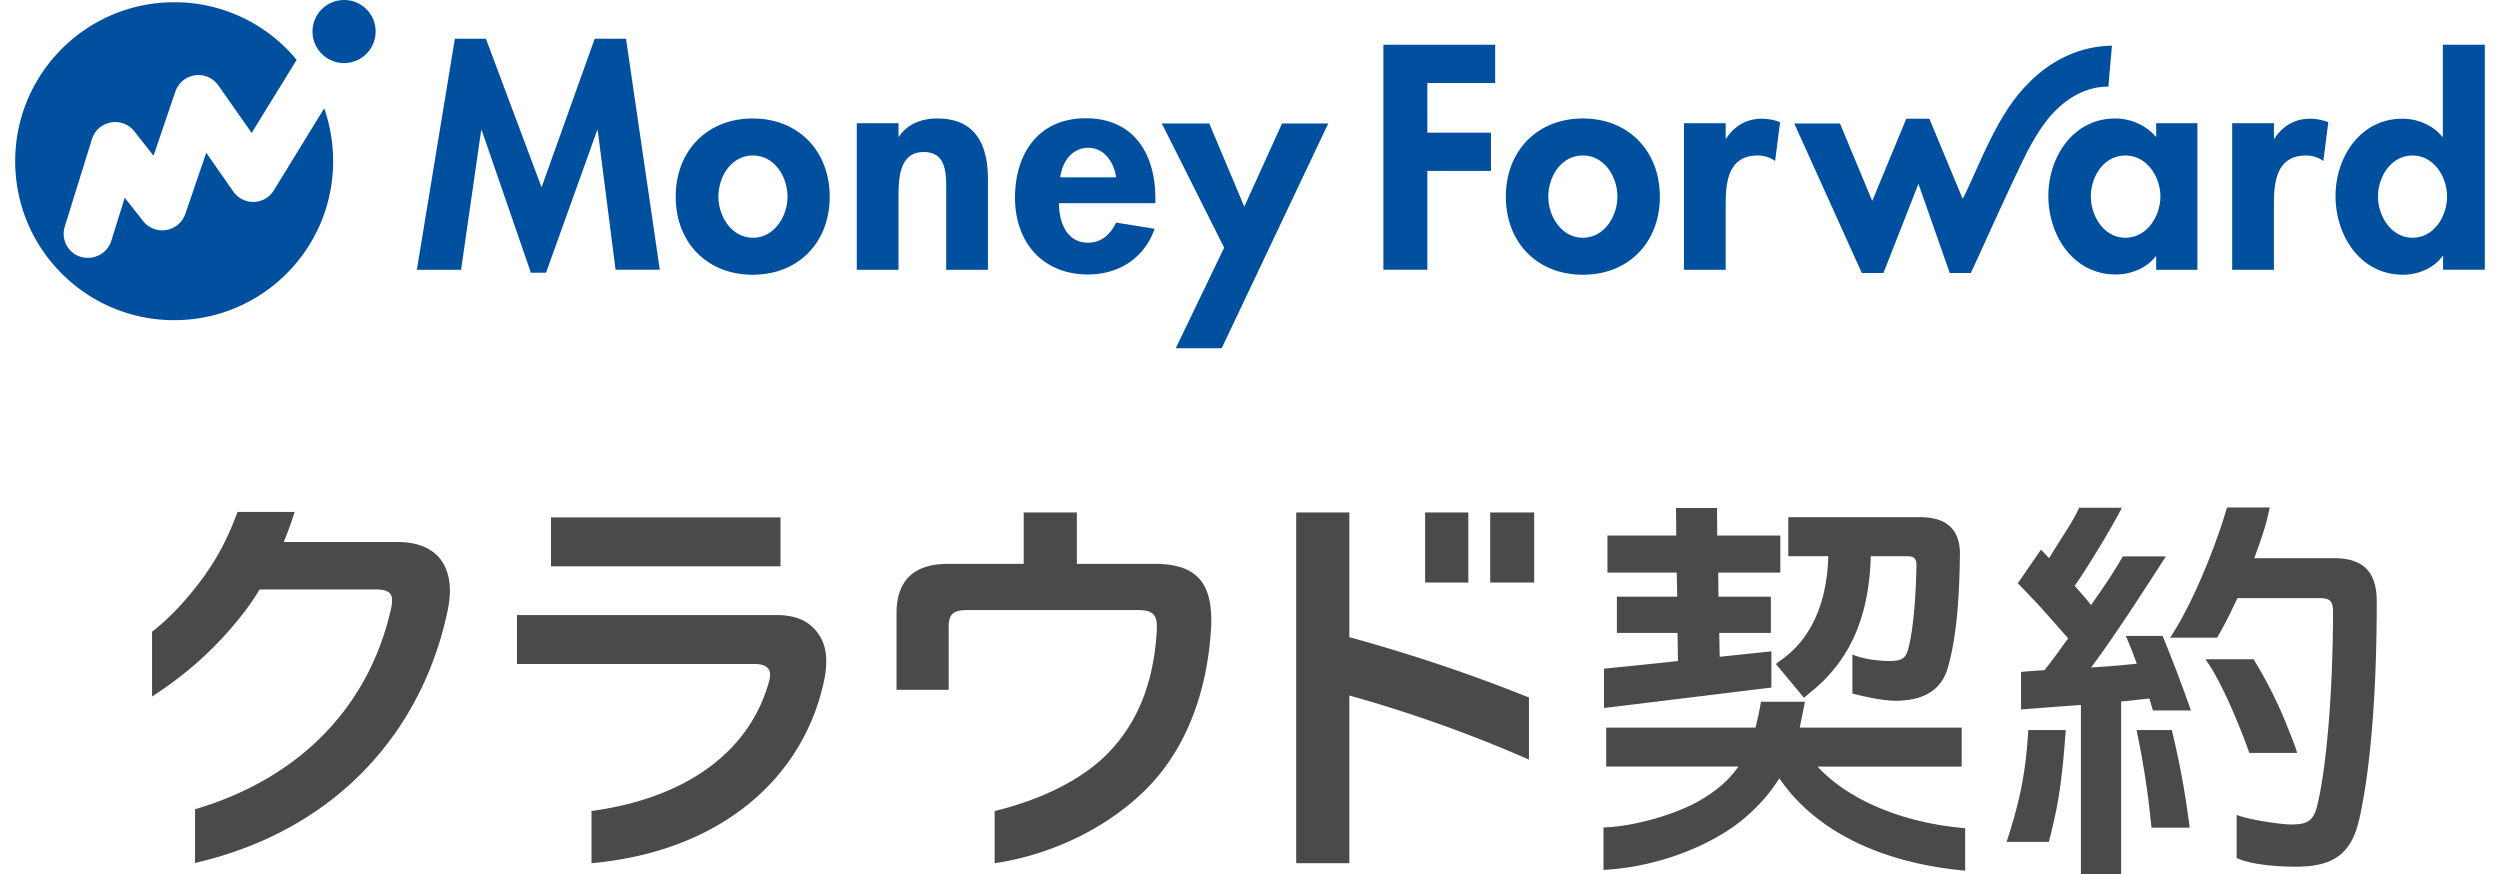
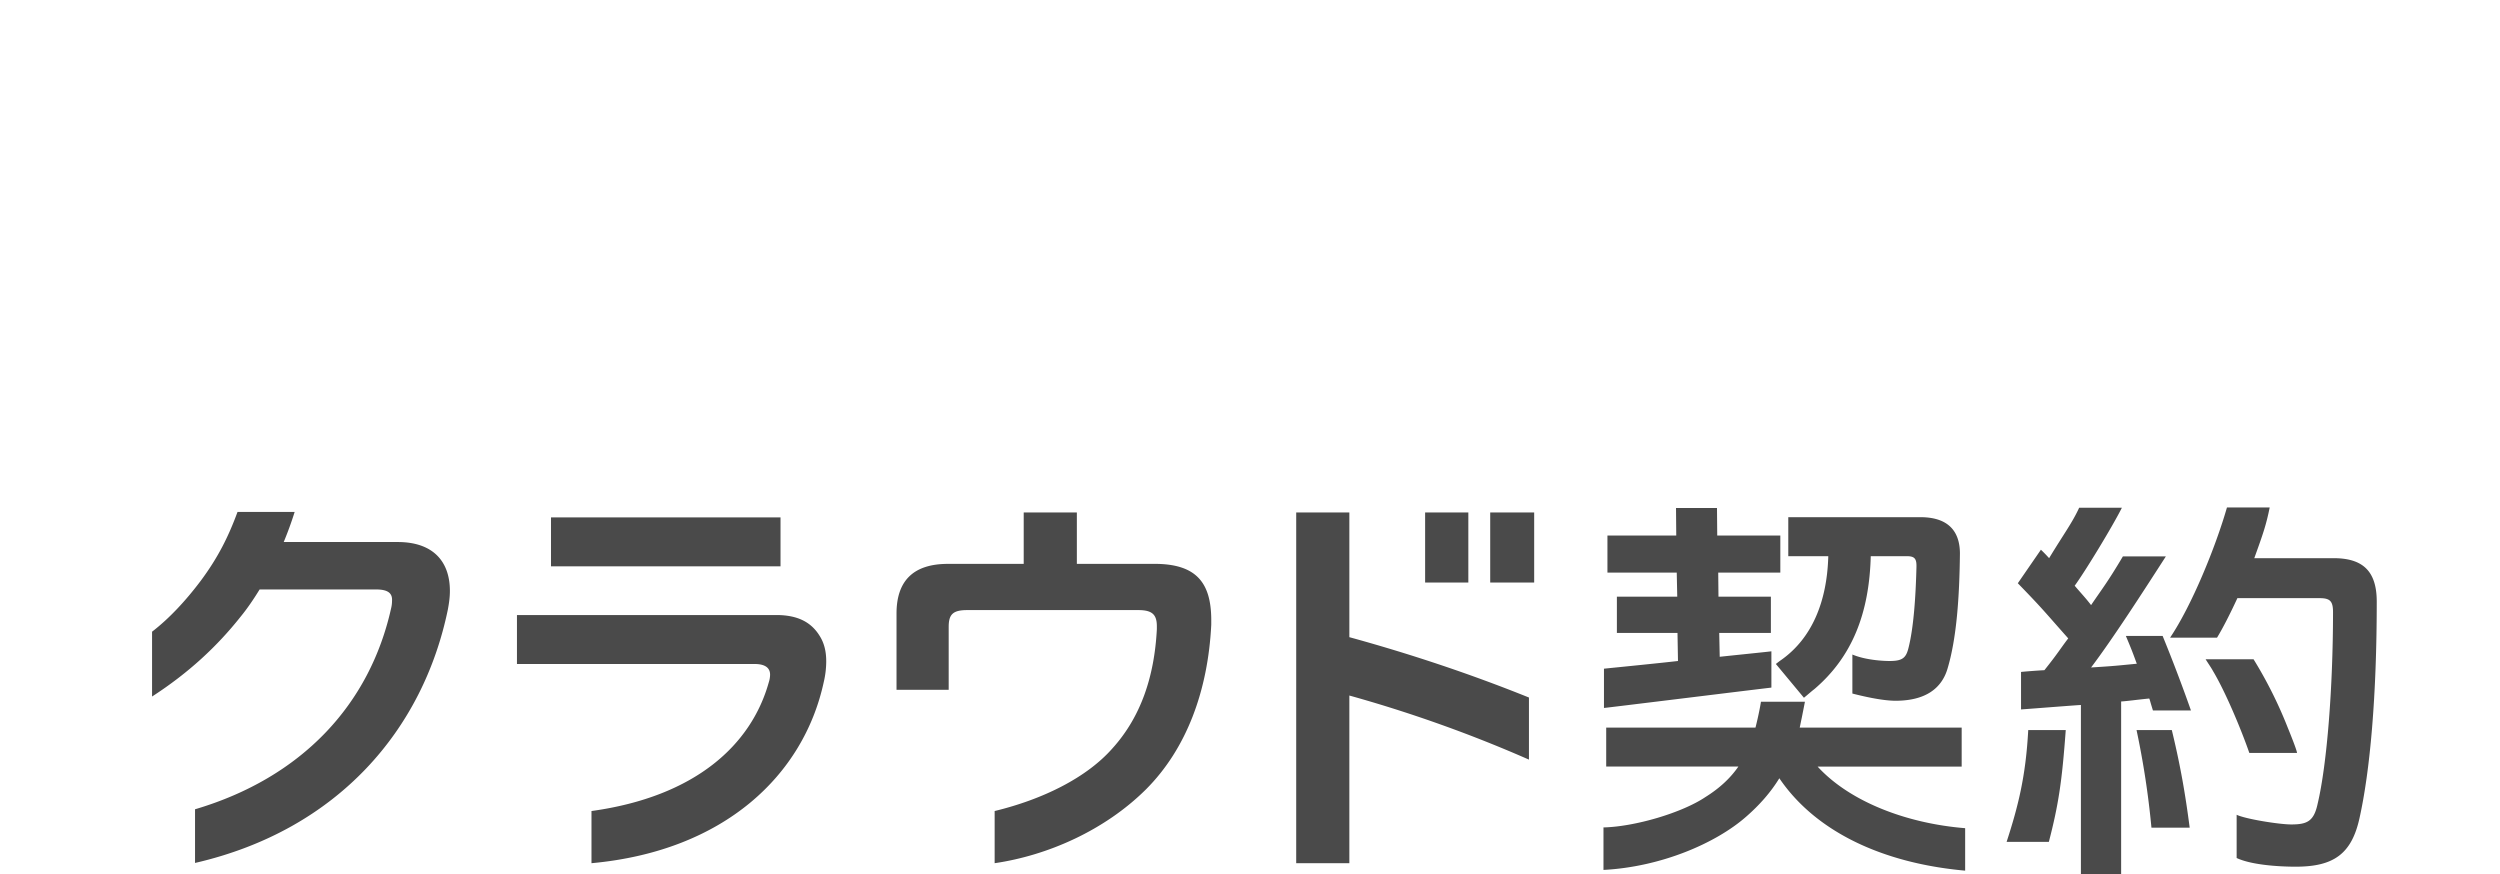
<svg xmlns="http://www.w3.org/2000/svg" fill="none" height="50" viewBox="0 0 143 50" width="143">
-   <path d="M35.808 2.217L37.74 15.43h-2.529l-1.023-7.985h-.028l-2.927 8.156h-.867l-2.813-8.156h-.029l-1.15 7.986h-2.53l2.174-13.214h1.776l3.183 8.496 3.04-8.496h1.791zm11.651 9.036c0 2.6-1.776 4.462-4.405 4.462-2.628 0-4.404-1.862-4.404-4.462 0-2.614 1.79-4.476 4.404-4.476 2.615 0 4.405 1.862 4.405 4.476zm-2.415 0c0-1.165-.753-2.358-1.975-2.358-1.236 0-1.975 1.193-1.975 2.358 0 1.123.753 2.345 1.975 2.345s1.975-1.222 1.975-2.345zm8.567-4.476c-.852 0-1.69.285-2.188 1.038h-.028v-.768h-2.387v8.384h2.387v-4.135c0-1.009.014-2.6 1.435-2.6 1.35 0 1.293 1.293 1.293 2.301v4.434h2.387v-5.116c.014-1.946-.64-3.538-2.899-3.538zm12.476 4.561v.285h-5.513c0 1.051.412 2.259 1.662 2.259.782 0 1.279-.483 1.606-1.151l2.202.355c-.583 1.677-2.046 2.614-3.808 2.614-2.6 0-4.177-1.847-4.177-4.39 0-2.543 1.35-4.547 4.063-4.547 2.743.014 3.965 2.046 3.965 4.575zm-2.245-1.193c-.114-.853-.668-1.69-1.592-1.69-.952 0-1.492.823-1.605 1.69h3.197zm7.331 1.677l-2.003-4.76h-2.714l3.566 7.104-2.77 5.754h2.628l6.096-12.858h-2.643l-2.16 4.76zm23.771-.569c0 2.6-1.776 4.462-4.404 4.462-2.63 0-4.405-1.862-4.405-4.462 0-2.614 1.79-4.476 4.404-4.476 2.615 0 4.405 1.862 4.405 4.476zm-2.43 0c0-1.165-.753-2.358-1.974-2.358-1.237 0-1.976 1.193-1.976 2.358 0 1.123.754 2.345 1.976 2.345 1.221 0 1.974-1.222 1.974-2.345zm6.224-3.325h-.029v-.88h-2.387v8.383h2.387v-3.766c0-1.293.17-2.77 1.833-2.77.356 0 .697.099.995.312l.284-2.216a2.946 2.946 0 00-.994-.2c-.896-.014-1.62.399-2.09 1.137zm24.595-.88h2.359v8.383h-2.359v-.768h-.029c-.511.668-1.406 1.037-2.273 1.037-2.458 0-3.865-2.244-3.865-4.504 0-2.216 1.421-4.419 3.822-4.419.867 0 1.762.37 2.345 1.066v-.796zm.241 4.191c0-1.123-.767-2.344-2.003-2.344-1.236 0-1.975 1.207-1.975 2.344 0 1.122.753 2.359 1.975 2.359 1.236 0 2.003-1.237 2.003-2.359zm6.522-3.31h-.028v-.882h-2.387v8.384h2.387v-3.766c0-1.293.17-2.77 1.833-2.77.355 0 .696.099.994.312l.284-2.216a2.946 2.946 0 00-.994-.2c-.895-.014-1.606.399-2.089 1.137zm12.035-5.371V15.43h-2.387v-.782h-.029c-.497.682-1.378 1.066-2.259 1.066-2.458 0-3.864-2.245-3.864-4.504 0-2.217 1.42-4.42 3.822-4.42.866 0 1.761.37 2.287 1.038h.029V2.558h2.401zm-2.16 8.681c0-1.123-.753-2.344-1.975-2.344s-1.975 1.207-1.975 2.344c0 1.122.753 2.359 1.975 2.359 1.236 0 1.975-1.237 1.975-2.359zM79.13 15.43h2.515V9.777h3.637V7.587h-3.637V4.746h3.879V2.558H79.13V15.43zM120.605 4.96c-.014 0 .199-2.345.199-2.345a6.24 6.24 0 00-1.45.185c-2.003.497-3.566 1.918-4.646 3.637-.795 1.265-1.378 2.643-1.989 3.993-.085.17-.156.341-.241.526-.057.114-.128.256-.214.412l-1.904-4.575h-1.321l-1.947 4.703-1.847-4.433h-2.614l3.865 8.553h1.236l2.003-5.1 1.791 5.1h1.207s.029-.042.029-.07c.341-.711 2.358-5.215 3.154-6.778.341-.682.824-1.478 1.307-2.06.881-1.052 2.103-1.777 3.382-1.748zM14.524 11.552a1.393 1.393 0 01-1.18-.597l-1.548-2.217-1.194 3.496c-.17.483-.582.838-1.094.923a1.39 1.39 0 01-1.321-.511L7.135 11.31l-.767 2.458c-.185.597-.739.98-1.336.98-.142 0-.27-.014-.412-.056a1.377 1.377 0 01-.91-1.748l1.55-4.987a1.372 1.372 0 011.08-.952c.497-.1 1.022.1 1.335.497L8.783 8.91l1.25-3.68a1.393 1.393 0 012.459-.341l1.904 2.714 2.572-4.178A9.038 9.038 0 009.963.128C4.947.128.869 4.206.869 9.22c0 5.03 4.078 9.094 9.094 9.094 5.03 0 9.093-4.078 9.093-9.094a9.267 9.267 0 00-.511-3.026l-2.87 4.675a1.388 1.388 0 01-1.151.682zM19.68 0c-.994 0-1.804.81-1.804 1.804 0 .995.81 1.805 1.804 1.805.995 0 1.805-.81 1.805-1.805C21.486.81 20.69 0 19.68 0z" fill="#00509F" />
  <path d="M83.99 29.313h-2.473v4.006h2.472v-4.007zm-39.344 3.083H31.517v-2.8h13.129v2.8zm32.537 4.05c3.567.98 6.991 2.13 10.273 3.452v3.552a76.8 76.8 0 00-10.273-3.666v9.591h-3.04V29.312h3.04v7.133zm10.572-7.133v4.006H85.24v-4.007h2.515zm-18.471 6.11v.312c-.185 3.737-1.393 7.076-3.737 9.42-2.359 2.344-5.627 3.78-8.653 4.22v-2.984c2.756-.668 5.257-1.904 6.734-3.58 1.62-1.79 2.402-4.092 2.544-6.82v-.171c0-.682-.284-.923-1.066-.923h-9.775c-.825 0-1.066.241-1.066.966v3.594h-2.984v-4.362c0-1.904.995-2.841 2.941-2.841h4.334v-2.941h3.04v2.94h4.448c2.373 0 3.225 1.066 3.24 3.17zm-22.408.937c.256.398.384.867.384 1.463 0 .356-.042.782-.142 1.194-1.15 5.314-5.683 9.662-13.285 10.358v-2.984c5.953-.824 9.15-3.794 10.145-7.374a1.49 1.49 0 00.071-.426c0-.37-.256-.611-.895-.611H29.57v-2.8h14.834c1.25 0 2.004.427 2.472 1.18zm-21.142-2.558c0 .341-.043.668-.114 1.052-1.406 6.848-6.265 12.617-14.464 14.507v-3.07c6.096-1.804 10.003-5.981 11.225-11.537a1.76 1.76 0 00.043-.383c.028-.427-.214-.654-.91-.654H14.85c-.34.554-.696 1.08-1.08 1.549-1.35 1.705-2.983 3.225-5.072 4.575v-3.708c.98-.753 1.932-1.777 2.785-2.913.995-1.336 1.591-2.543 2.103-3.936h3.268a20.406 20.406 0 01-.625 1.72h6.521c1.99 0 2.984 1.08 2.984 2.798zm72.492-3.168l-.014-1.577h-2.344l.014 1.577h-3.936v2.117h3.964l.029 1.378h-3.453v2.075h3.467l.028 1.605c-1.25.142-3.125.327-4.234.44v2.246c.085 0 7.318-.895 9.577-1.165v-2.075c-.199.028-2.16.227-2.956.313l-.028-1.364h2.955v-2.075h-2.998l-.014-1.378h3.552v-2.117h-3.609zm11.623-1.052h-7.559v2.231h2.288c-.071 2.629-.952 4.689-2.657 5.911a6.318 6.318 0 00-.341.256l1.605 1.932c.227-.185.483-.412.583-.483 2.174-1.847 3.154-4.348 3.239-7.616h2.032c.412 0 .583.085.583.54v.071c-.043 1.677-.157 3.495-.469 4.689-.142.54-.37.696-1.066.696-.398 0-1.392-.057-2.131-.37v2.232c.497.127 1.662.412 2.472.412 1.677 0 2.629-.682 2.97-1.833.525-1.748.682-4.12.71-6.579 0-1.406-.796-2.088-2.259-2.088zm2.558 17.79c-3.354-.27-6.607-1.52-8.44-3.524h8.241v-2.23h-9.264c.042-.186.071-.356.113-.54.014-.072.114-.57.185-.939h-2.515c-.085.54-.256 1.265-.313 1.478h-8.539v2.23h7.56c-.47.683-1.095 1.251-1.89 1.748-1.336.896-4.022 1.691-5.826 1.734v2.43c3.282-.17 6.422-1.52 8.156-3.041.767-.668 1.406-1.392 1.903-2.202 2.061 3.04 5.883 4.859 10.629 5.285v-2.43zm5.754-5.613c-.213 2.927-.412 4.263-.966 6.394h-2.416c.654-2.017 1.094-3.723 1.236-6.394h2.146zm5.541-5.385h-2.103c.341.81.413 1.009.626 1.591-1.18.114-1.237.128-2.615.214 1.236-1.634 2.941-4.277 4.277-6.352h-2.458c-.867 1.464-1.194 1.862-1.819 2.785-.327-.426-.54-.64-.938-1.108.583-.796 2.16-3.382 2.7-4.461h-2.444c-.398.866-.866 1.477-1.719 2.884a8.427 8.427 0 00-.469-.483l-1.321 1.918c1.477 1.52 1.506 1.605 2.884 3.154-.469.611-.568.824-1.364 1.819-.54.028-1.208.085-1.336.1v2.145c.796-.057 2.572-.199 3.425-.256V50h2.301v-9.875c.413-.028.896-.1 1.606-.17.043.085.043.142.213.682h2.174a92.48 92.48 0 00-1.62-4.263zm.526 5.385c.497 2.06.767 3.623 1.023 5.584h-2.188a48.834 48.834 0 00-.853-5.584h2.018zm6.635-.128a24.57 24.57 0 00-1.96-3.921h-2.743c.171.27.356.54.412.653.725 1.208 1.62 3.354 2.089 4.703h2.728c0-.142-.455-1.264-.526-1.435zm-1.037-12.603h-2.444c-.653 2.274-2.017 5.613-3.253 7.446h2.685c.298-.483.725-1.308 1.165-2.26h4.703c.597 0 .767.171.767.796 0 4.277-.341 8.696-.881 10.97-.213.994-.596 1.178-1.506 1.178-.696 0-2.628-.312-3.126-.554v2.473c.81.383 2.316.497 3.382.497 2.16 0 3.183-.725 3.638-2.742.61-2.714.994-6.99.994-12.419 0-1.761-.81-2.486-2.472-2.486h-4.533c.498-1.378.682-1.904.881-2.899z" fill="#4A4A4A" />
</svg>